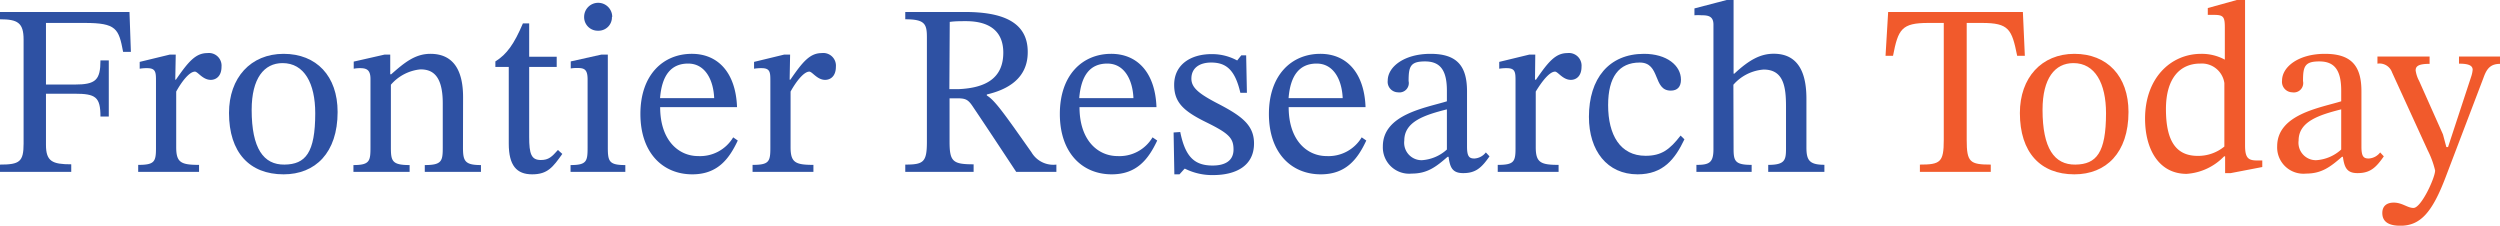
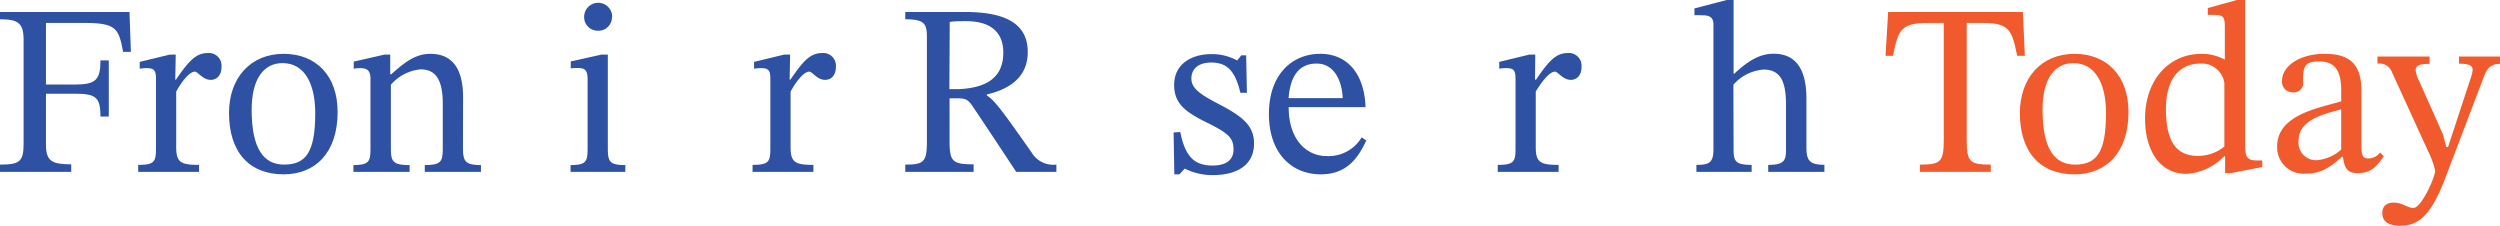
<svg xmlns="http://www.w3.org/2000/svg" id="Layer_1" data-name="Layer 1" viewBox="0 0 267.02 24.1">
  <defs>
    <style>.cls-1{fill:#2e51a3;}.cls-2{fill:#f15a2c;}</style>
  </defs>
  <title>Untitled-1</title>
  <path class="cls-1" d="M177.09,396.18c-.47-2.47-.7-3.09-4.11-3.09h-4.13v6.58h3.07c2.23,0,2.75-.47,2.75-2.58h.89v6h-.89c0-2.1-.52-2.44-2.75-2.44h-3.07v5.46c0,1.77.68,2.08,2.7,2.08V409h-7.61v-.78c2.1,0,2.52-.31,2.52-2.24V394.86c0-1.8-.65-2.16-2.52-2.16v-.78h13.83l.15,4.26Z" transform="translate(-163.94 -390.64)" />
  <path class="cls-1" d="M182.66,399.15h.07c1.33-1.93,2.11-2.84,3.36-2.84a1.35,1.35,0,0,1,1.51,1.46c0,1-.58,1.4-1.15,1.4-.86,0-1.38-.88-1.69-.88-.6,0-1.43,1.09-2,2.13v5.93c0,1.64.49,1.9,2.44,1.9V409h-6.5v-.75c1.72,0,1.9-.32,1.9-1.77v-7.15c0-.94,0-1.41-.94-1.41a4.23,4.23,0,0,0-.8.06v-.73l3.22-.78h.63Z" transform="translate(-163.94 -390.64)" />
  <path class="cls-1" d="M200,402.6c0,4.37-2.39,6.66-5.77,6.66-3.64,0-5.83-2.34-5.83-6.55,0-3.77,2.32-6.32,5.83-6.32S200,398.76,200,402.6Zm-9.18-.23c0,4.13,1.27,5.88,3.51,5.85s3.28-1.25,3.28-5.49c0-3.19-1.17-5.35-3.49-5.35C192.15,397.38,190.82,399,190.82,402.37Z" transform="translate(-163.94 -390.64)" />
  <path class="cls-1" d="M213.39,406.37c0,1.46.18,1.9,1.92,1.9V409h-6v-.73c1.84,0,1.92-.44,1.92-1.9v-4.7c0-3.12-1.22-3.62-2.39-3.62a4.77,4.77,0,0,0-3.15,1.64v6.68c0,1.46.11,1.9,2,1.9V409h-6v-.73c1.75,0,1.82-.44,1.82-1.9v-7.3c0-.94-.39-1.15-1.09-1.15a3.43,3.43,0,0,0-.7.06v-.76l3.3-.75h.6l0,2.1h.11c1.4-1.24,2.55-2.18,4.18-2.18,2.37,0,3.49,1.64,3.49,4.63Z" transform="translate(-163.94 -390.64)" />
-   <path class="cls-1" d="M224,407.08c-1,1.4-1.56,2.18-3.22,2.18s-2.5-.94-2.5-3.28v-8.19h-1.43v-.59c1.22-.76,2-1.85,2.94-4.06h.67l0,3.56h2.94v1.09h-2.94v7.47c0,1.84.23,2.47,1.25,2.47.83,0,1.17-.34,1.82-1.07Z" transform="translate(-163.94 -390.64)" />
  <path class="cls-1" d="M230.73,409h-5.85v-.73c1.74,0,1.82-.41,1.82-1.9v-7.25c0-1.12-.39-1.22-1.15-1.22a4.26,4.26,0,0,0-.65.05v-.75l3.28-.73h.68v9.9c0,1.51.13,1.9,1.87,1.9Zm-1.43-16.56a1.43,1.43,0,0,1-1.48,1.48,1.45,1.45,0,0,1-1.49-1.48,1.49,1.49,0,0,1,3,0Z" transform="translate(-163.94 -390.64)" />
-   <path class="cls-1" d="M242.74,405.65c-.94,2-2.18,3.61-4.86,3.61-3.12,0-5.54-2.26-5.54-6.45s2.44-6.42,5.49-6.42c2.83,0,4.7,2.05,4.83,5.69h-8.21c0,3.59,2,5.23,4.05,5.23a4.12,4.12,0,0,0,3.75-2Zm-2.52-4.53c-.08-1.92-.94-3.69-2.78-3.69s-2.81,1.27-3,3.69Z" transform="translate(-163.94 -390.64)" />
  <path class="cls-1" d="M248.28,399.15h.08c1.32-1.93,2.1-2.84,3.35-2.84a1.35,1.35,0,0,1,1.51,1.46c0,1-.57,1.4-1.15,1.4-.85,0-1.37-.88-1.69-.88-.59,0-1.43,1.09-2,2.13v5.93c0,1.64.49,1.9,2.44,1.9V409h-6.5v-.75c1.72,0,1.9-.32,1.9-1.77v-7.15c0-.94,0-1.41-.93-1.41a4.42,4.42,0,0,0-.81.06v-.73l3.22-.78h.63Z" transform="translate(-163.94 -390.64)" />
  <path class="cls-1" d="M269.34,400.73v.11c.88.52,1.9,2,4.76,6.05a2.71,2.71,0,0,0,2.67,1.33V409h-4.29c-2.83-4.29-3.58-5.41-4.65-7-.52-.78-.81-.86-1.74-.86h-.73v4.61c0,2.15.34,2.44,2.57,2.44V409h-7.3v-.78c1.95,0,2.31-.26,2.31-2.44V394.62c0-1.43-.23-1.92-2.31-1.92v-.78H267c3.9,0,6.71,1,6.71,4.26C273.73,399.09,271.44,400.24,269.34,400.73Zm-4-.57,1,0c2.86-.13,4.76-1.15,4.76-3.9,0-2.08-1.23-3.36-4-3.36-.58,0-1.17,0-1.72.08Z" transform="translate(-163.94 -390.64)" />
-   <path class="cls-1" d="M287.54,405.65c-.94,2-2.19,3.61-4.86,3.61-3.12,0-5.54-2.26-5.54-6.45s2.44-6.42,5.48-6.42c2.84,0,4.71,2.05,4.84,5.69h-8.22c0,3.59,2,5.23,4.06,5.23a4.1,4.1,0,0,0,3.74-2ZM285,401.12c-.08-1.92-.94-3.69-2.79-3.69s-2.8,1.27-3,3.69Z" transform="translate(-163.94 -390.64)" />
  <path class="cls-1" d="M290,404.74c.54,2.67,1.53,3.58,3.46,3.58,1.3,0,2.23-.49,2.23-1.71s-.49-1.72-2.91-2.91-3.43-2.11-3.43-4c0-2.14,1.74-3.28,4-3.28a5.61,5.61,0,0,1,2.73.68h0l.44-.55h.52l.08,4h-.7c-.57-2.47-1.53-3.23-3.12-3.23-1.2,0-2.11.55-2.11,1.72,0,1,.86,1.66,3.05,2.78,2.36,1.25,3.64,2.21,3.64,4.14,0,2.44-2,3.38-4.37,3.38a6.48,6.48,0,0,1-3-.68h-.05l-.54.6h-.55l-.08-4.47Z" transform="translate(-163.94 -390.64)" />
  <path class="cls-1" d="M309.87,405.65c-.93,2-2.18,3.61-4.86,3.61-3.12,0-5.54-2.26-5.54-6.45s2.45-6.42,5.49-6.42c2.83,0,4.7,2.05,4.83,5.69h-8.21c0,3.59,2,5.23,4.05,5.23a4.13,4.13,0,0,0,3.75-2Zm-2.52-4.53c-.08-1.92-.94-3.69-2.78-3.69s-2.81,1.27-3,3.69Z" transform="translate(-163.94 -390.64)" />
-   <path class="cls-1" d="M318.55,407.39c-1.22,1.06-2.15,1.79-3.82,1.79a2.81,2.81,0,0,1-3.09-2.91c0-3.43,4.6-4.11,6.84-4.81v-1.14c0-2.27-.78-3.12-2.34-3.12s-1.75.54-1.75,2.1a1,1,0,0,1-1.14,1.2,1.12,1.12,0,0,1-1.09-1.25c0-1.46,1.74-2.86,4.57-2.86s3.9,1.3,3.9,4v5.91c0,1.06.24,1.27.79,1.27a1.66,1.66,0,0,0,1.22-.65l.39.42c-.86,1.24-1.49,1.79-2.81,1.79-1.15,0-1.41-.6-1.56-1.74Zm-.07-5.07c-2.37.6-4.55,1.3-4.55,3.33a1.86,1.86,0,0,0,1.87,2.1,4.38,4.38,0,0,0,2.68-1.14Z" transform="translate(-163.94 -390.64)" />
  <path class="cls-1" d="M327.89,399.15H328c1.32-1.93,2.1-2.84,3.35-2.84a1.35,1.35,0,0,1,1.51,1.46c0,1-.57,1.4-1.14,1.4-.86,0-1.38-.88-1.69-.88-.6,0-1.43,1.09-2.06,2.13v5.93c0,1.64.5,1.9,2.44,1.9V409h-6.5v-.75c1.72,0,1.9-.32,1.9-1.77v-7.15c0-.94,0-1.41-.93-1.41a4.42,4.42,0,0,0-.81.06v-.73l3.22-.78h.63Z" transform="translate(-163.94 -390.64)" />
-   <path class="cls-1" d="M343.85,405.52c-1,2.1-2.26,3.74-5,3.74-3.25,0-5.2-2.52-5.2-6.14,0-4.08,2.13-6.73,5.88-6.73,2.44,0,3.95,1.25,3.95,2.76,0,.75-.37,1.17-1.09,1.17-1.93,0-1.07-3-3.31-3s-3.38,1.56-3.38,4.55c0,3.17,1.28,5.41,4,5.41,1.69,0,2.57-.65,3.74-2.16Z" transform="translate(-163.94 -390.64)" />
  <path class="cls-1" d="M349.1,406.48c0,1.35.13,1.77,1.93,1.77V409h-5.9v-.75c1.35,0,1.82-.21,1.82-1.67V393.27c0-.91-.57-1-1.28-1a5.76,5.76,0,0,0-.75,0v-.73l3.48-.91h.7v7.88h.08c1.64-1.53,2.84-2.13,4.21-2.13,3,0,3.49,2.68,3.49,4.81v5.17c0,1.38.29,1.88,1.92,1.88V409h-6v-.75c1.8,0,1.9-.52,1.9-1.77V402c0-2.13-.28-3.93-2.39-3.93a4.75,4.75,0,0,0-3.23,1.62Z" transform="translate(-163.94 -390.64)" />
  <path class="cls-2" d="M379.39,396.6c-.57-2.84-.88-3.51-3.76-3.51H374v12.5c0,2.37.34,2.63,2.57,2.63V409H369v-.78c2.19,0,2.55-.26,2.55-2.63v-12.5H369.9c-2.86,0-3.22.67-3.77,3.51h-.8l.28-4.68H380l.21,4.68Z" transform="translate(-163.94 -390.64)" />
  <path class="cls-2" d="M391.28,402.6c0,4.37-2.4,6.66-5.78,6.66-3.63,0-5.82-2.34-5.82-6.55,0-3.77,2.32-6.32,5.82-6.32S391.28,398.76,391.28,402.6Zm-9.18-.23c0,4.13,1.27,5.88,3.51,5.85s3.27-1.25,3.27-5.49c0-3.19-1.17-5.35-3.48-5.35C383.42,397.38,382.1,399,382.1,402.37Z" transform="translate(-163.94 -390.64)" />
  <path class="cls-2" d="M402.2,409.13h-.6v-1.79h-.11a6.12,6.12,0,0,1-4,1.87c-2.93,0-4.44-2.58-4.44-5.9,0-4.29,2.7-6.92,6-6.92a5.19,5.19,0,0,1,2.52.62v-3.4c0-1.15-.13-1.38-1.14-1.38-.24,0-.68,0-.68,0v-.73l3.28-.91h.7v15.58c0,1.35.34,1.61,1.3,1.61h.54v.7Zm-.68-9.62a2.43,2.43,0,0,0-2.57-2.08c-2.19,0-3.67,1.59-3.67,4.86,0,3.59,1.2,5,3.41,5a4.41,4.41,0,0,0,2.83-1Z" transform="translate(-163.94 -390.64)" />
  <path class="cls-2" d="M414.08,407.39c-1.22,1.06-2.16,1.79-3.82,1.79a2.81,2.81,0,0,1-3.1-2.91c0-3.43,4.6-4.11,6.84-4.81v-1.14c0-2.27-.78-3.12-2.34-3.12s-1.74.54-1.74,2.1a1,1,0,0,1-1.15,1.2,1.12,1.12,0,0,1-1.09-1.25c0-1.46,1.74-2.86,4.58-2.86s3.9,1.3,3.9,4v5.91c0,1.06.23,1.27.78,1.27a1.65,1.65,0,0,0,1.22-.65l.39.42c-.86,1.24-1.48,1.79-2.81,1.79-1.14,0-1.4-.6-1.56-1.74Zm-.08-5.07c-2.37.6-4.55,1.3-4.55,3.33a1.86,1.86,0,0,0,1.87,2.1,4.36,4.36,0,0,0,2.68-1.14Z" transform="translate(-163.94 -390.64)" />
  <path class="cls-2" d="M431,397.46c-1,0-1.43.44-1.79,1.45l-4.06,10.66c-1.45,3.82-2.73,5.18-4.83,5.18-1.17,0-1.93-.37-1.93-1.36,0-.78.52-1.11,1.22-1.11.91,0,1.46.57,2.11.57.83,0,2.31-3.23,2.31-4a9.53,9.53,0,0,0-.78-2.13l-3.82-8.35a1.42,1.42,0,0,0-1.56-.93v-.76h5.57v.78c-1.17,0-1.49.24-1.49.7a3.34,3.34,0,0,0,.37,1.12l2.55,5.72.36,1.35h.18l2.5-7.61a3.12,3.12,0,0,0,.13-.65c0-.52-.6-.65-1.46-.65v-.76H431Z" transform="translate(-163.94 -390.64)" />
</svg>